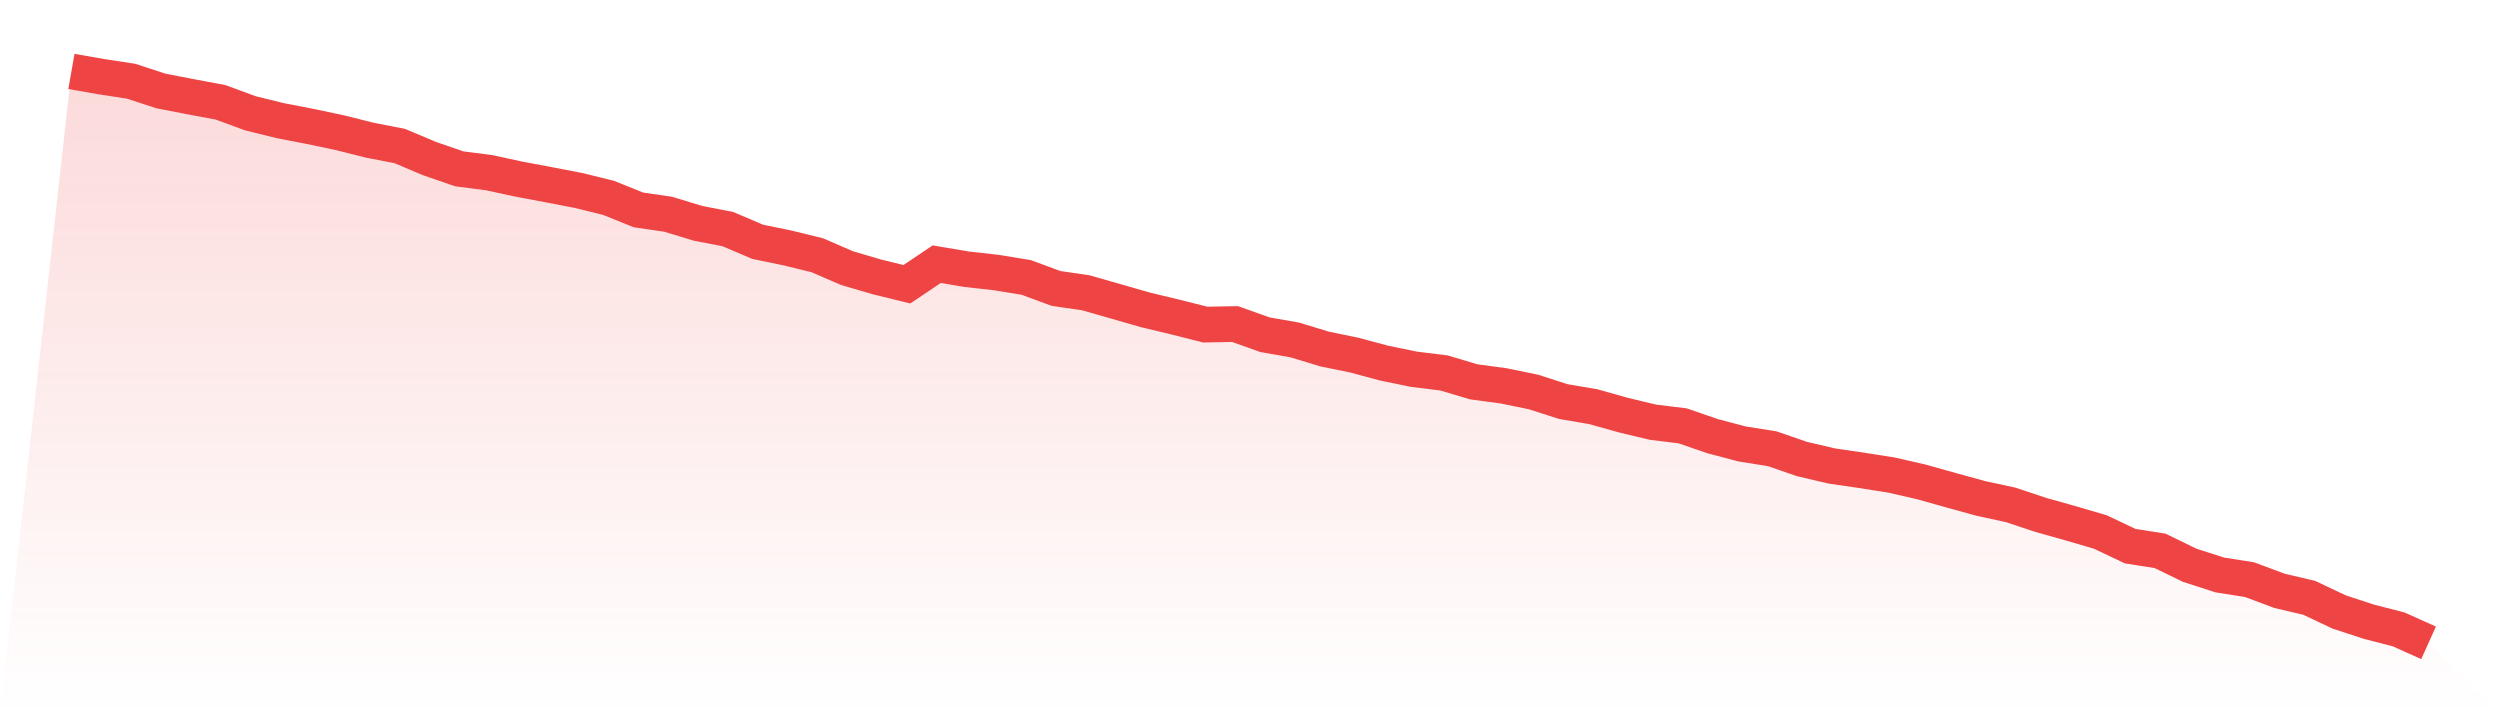
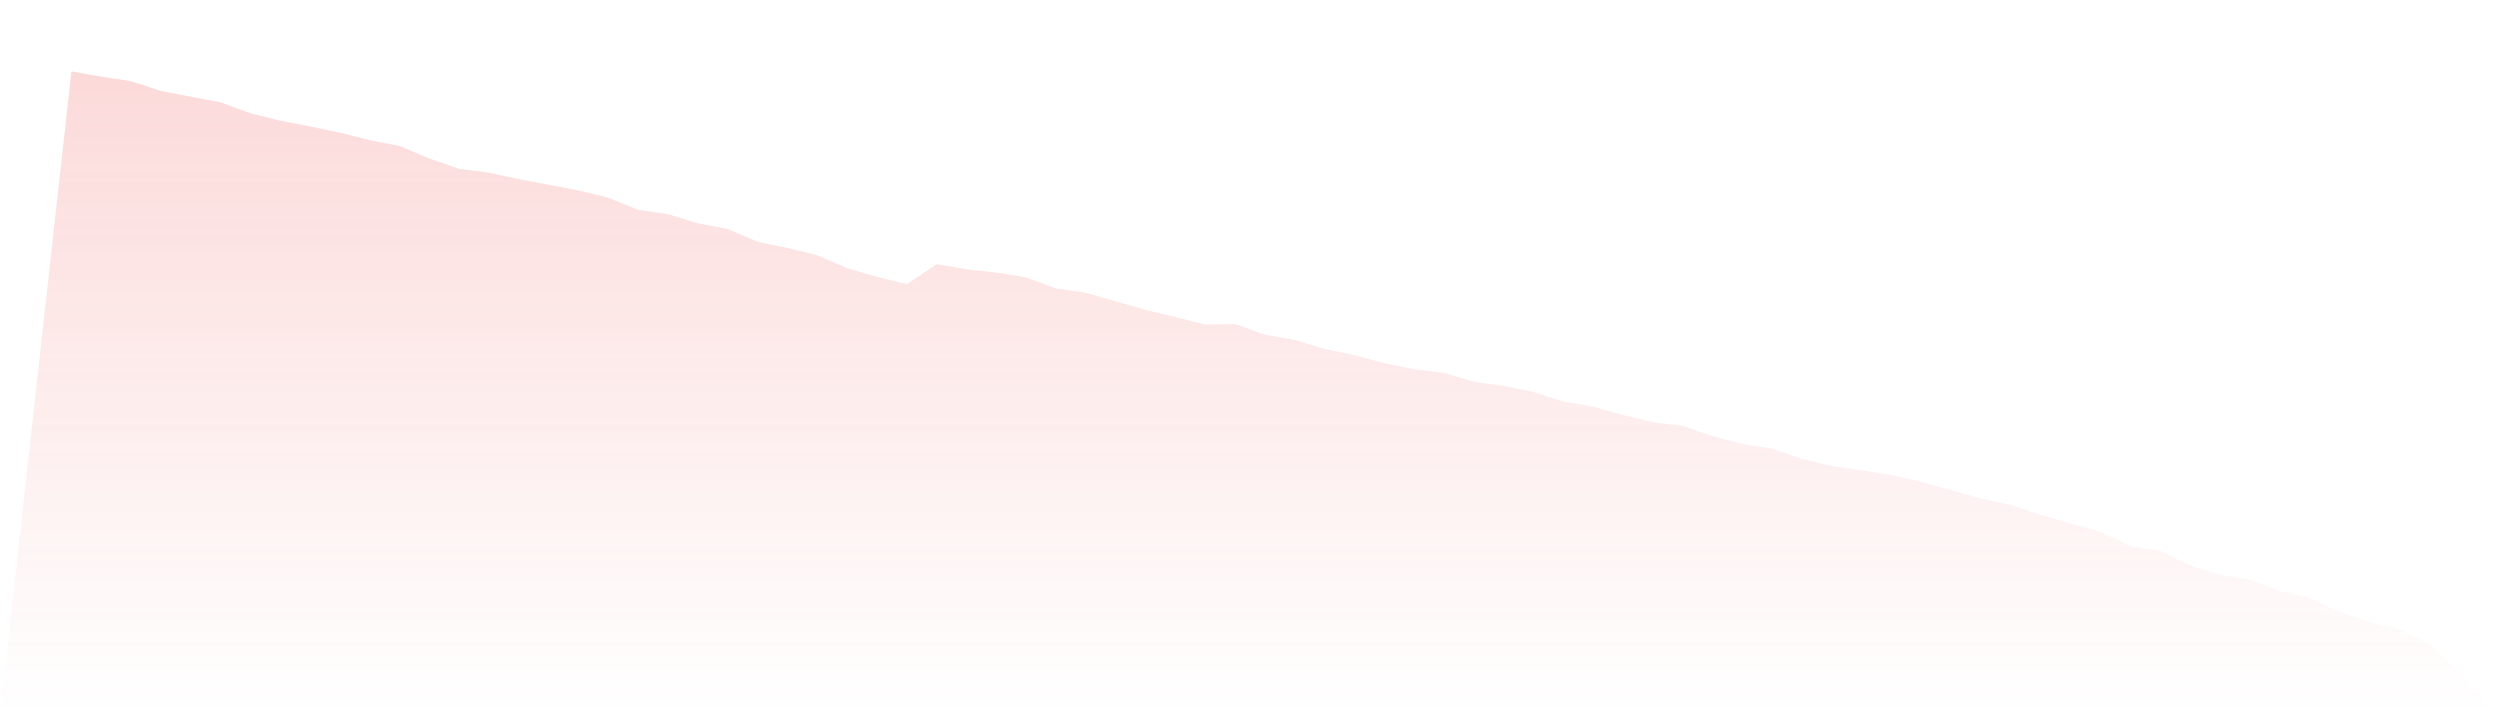
<svg xmlns="http://www.w3.org/2000/svg" viewBox="0 0 140 40">
  <defs>
    <linearGradient id="gradient" x1="0" x2="0" y1="0" y2="1">
      <stop offset="0%" stop-color="#ef4444" stop-opacity="0.2" />
      <stop offset="100%" stop-color="#ef4444" stop-opacity="0" />
    </linearGradient>
  </defs>
  <path d="M4,4 L4,4 L5.671,4.293 L7.342,4.548 L9.013,5.095 L10.684,5.418 L12.354,5.731 L14.025,6.346 L15.696,6.757 L17.367,7.08 L19.038,7.432 L20.709,7.852 L22.38,8.175 L24.051,8.879 L25.722,9.456 L27.392,9.671 L29.063,10.032 L30.734,10.345 L32.405,10.668 L34.076,11.079 L35.747,11.753 L37.418,11.998 L39.089,12.506 L40.759,12.829 L42.43,13.542 L44.101,13.885 L45.772,14.295 L47.443,15.019 L49.114,15.507 L50.785,15.918 L52.456,14.794 L54.127,15.077 L55.797,15.263 L57.468,15.537 L59.139,16.153 L60.81,16.397 L62.481,16.876 L64.152,17.355 L65.823,17.756 L67.494,18.177 L69.165,18.147 L70.835,18.744 L72.506,19.037 L74.177,19.545 L75.848,19.888 L77.519,20.337 L79.19,20.679 L80.861,20.885 L82.532,21.383 L84.203,21.608 L85.873,21.951 L87.544,22.488 L89.215,22.772 L90.886,23.241 L92.557,23.642 L94.228,23.847 L95.899,24.424 L97.57,24.864 L99.24,25.128 L100.911,25.705 L102.582,26.096 L104.253,26.34 L105.924,26.604 L107.595,26.986 L109.266,27.455 L110.937,27.914 L112.608,28.276 L114.278,28.833 L115.949,29.303 L117.62,29.792 L119.291,30.584 L120.962,30.848 L122.633,31.659 L124.304,32.197 L125.975,32.461 L127.646,33.086 L129.316,33.478 L130.987,34.269 L132.658,34.817 L134.329,35.247 L136,36 L140,40 L0,40 z" fill="url(#gradient)" />
-   <path d="M4,4 L4,4 L5.671,4.293 L7.342,4.548 L9.013,5.095 L10.684,5.418 L12.354,5.731 L14.025,6.346 L15.696,6.757 L17.367,7.08 L19.038,7.432 L20.709,7.852 L22.38,8.175 L24.051,8.879 L25.722,9.456 L27.392,9.671 L29.063,10.032 L30.734,10.345 L32.405,10.668 L34.076,11.079 L35.747,11.753 L37.418,11.998 L39.089,12.506 L40.759,12.829 L42.43,13.542 L44.101,13.885 L45.772,14.295 L47.443,15.019 L49.114,15.507 L50.785,15.918 L52.456,14.794 L54.127,15.077 L55.797,15.263 L57.468,15.537 L59.139,16.153 L60.81,16.397 L62.481,16.876 L64.152,17.355 L65.823,17.756 L67.494,18.177 L69.165,18.147 L70.835,18.744 L72.506,19.037 L74.177,19.545 L75.848,19.888 L77.519,20.337 L79.19,20.679 L80.861,20.885 L82.532,21.383 L84.203,21.608 L85.873,21.951 L87.544,22.488 L89.215,22.772 L90.886,23.241 L92.557,23.642 L94.228,23.847 L95.899,24.424 L97.57,24.864 L99.24,25.128 L100.911,25.705 L102.582,26.096 L104.253,26.34 L105.924,26.604 L107.595,26.986 L109.266,27.455 L110.937,27.914 L112.608,28.276 L114.278,28.833 L115.949,29.303 L117.62,29.792 L119.291,30.584 L120.962,30.848 L122.633,31.659 L124.304,32.197 L125.975,32.461 L127.646,33.086 L129.316,33.478 L130.987,34.269 L132.658,34.817 L134.329,35.247 L136,36" fill="none" stroke="#ef4444" stroke-width="2" />
</svg>